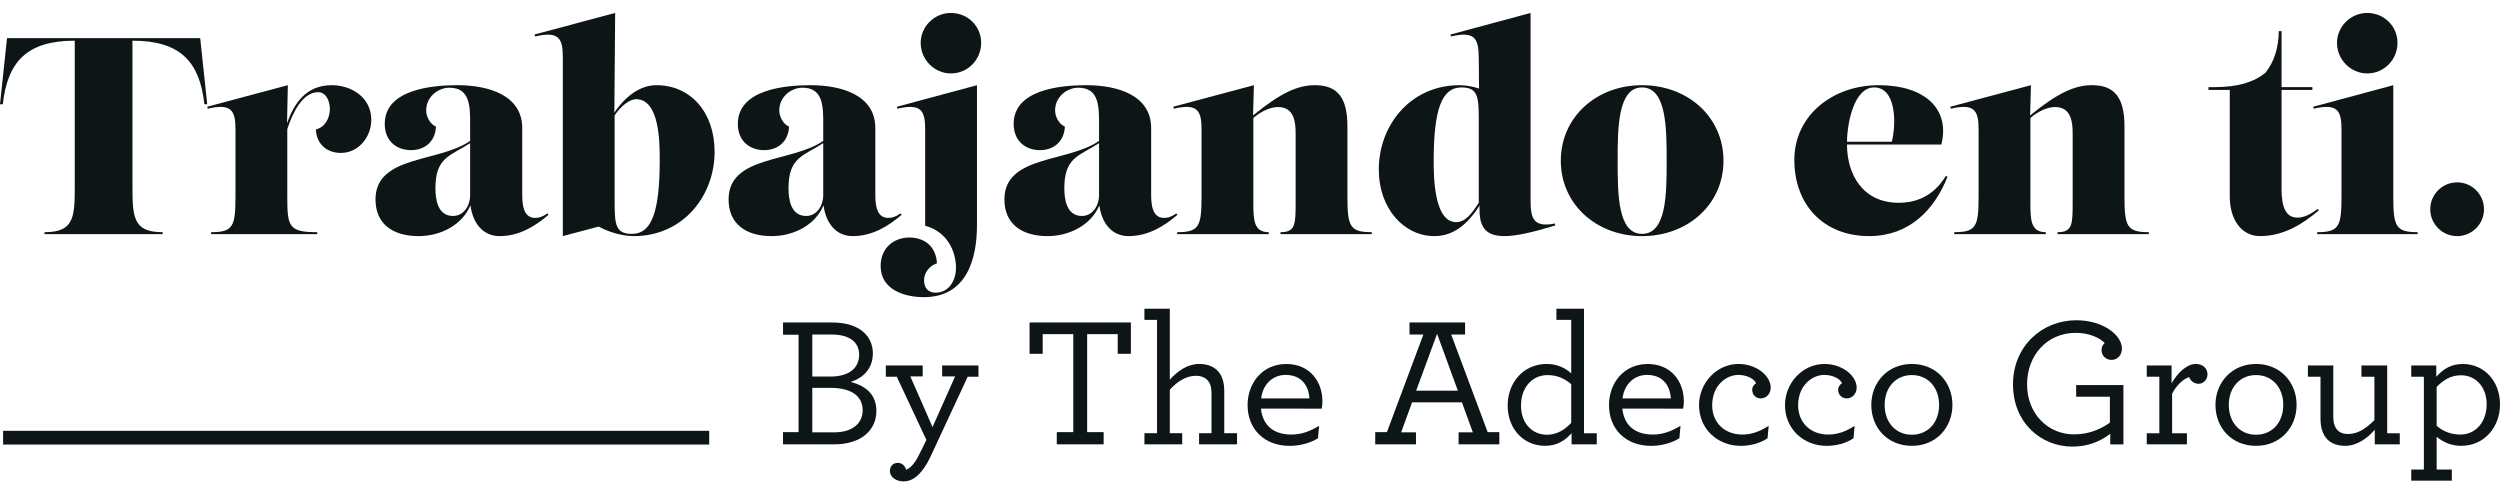
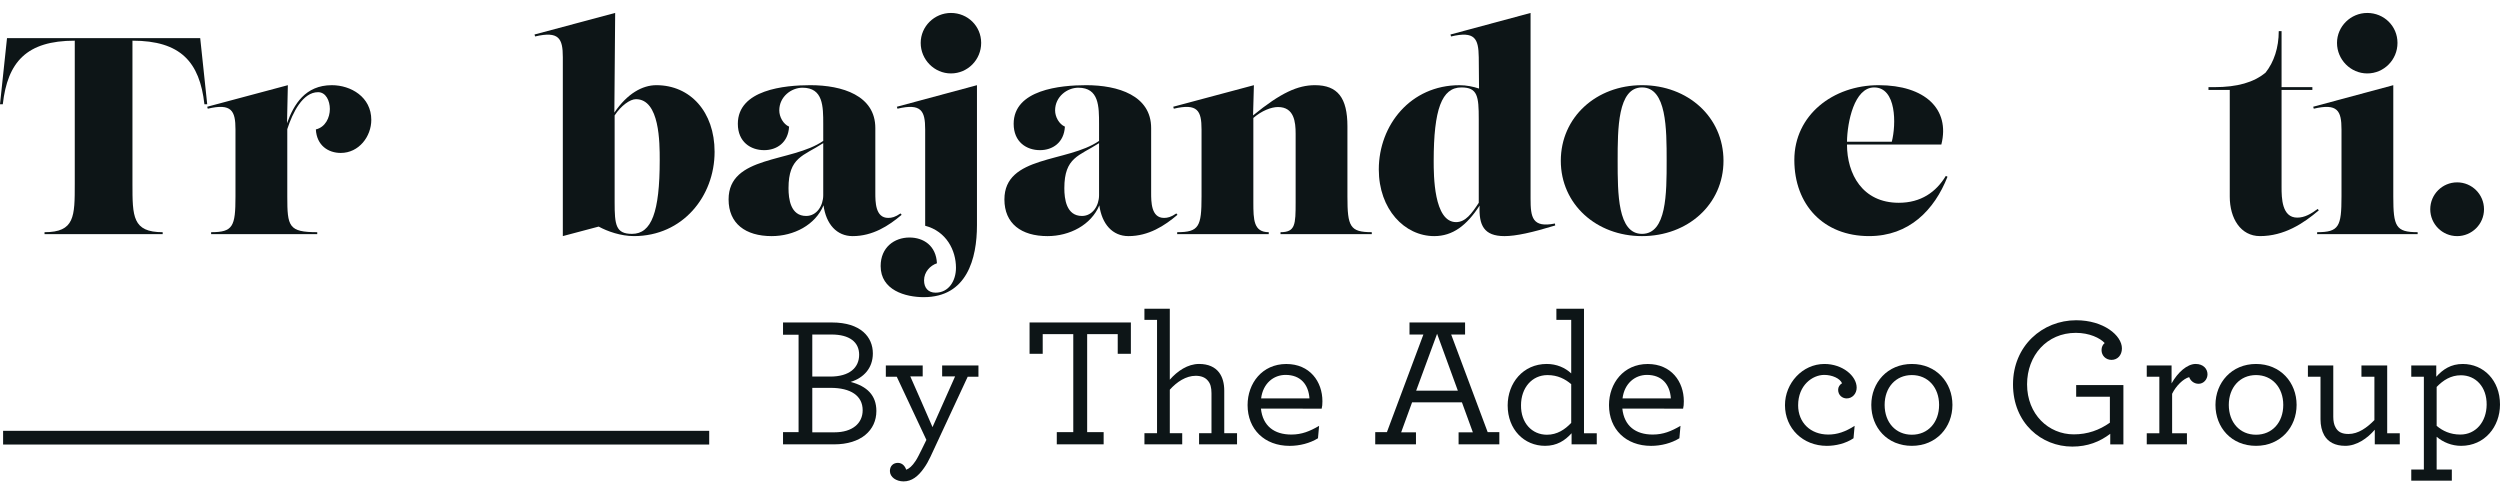
<svg xmlns="http://www.w3.org/2000/svg" fill="none" height="35" viewBox="0 0 177 35" width="177">
  <g fill="#0d1517">
    <path d="m14.175 2.701.496 4.679h-.198c-.337-2.994-1.685-4.5-5.095-4.5v10.13c0 2.319 0 3.43 2.141 3.43v.139h-8.366v-.139c2.141 0 2.141-1.11 2.141-3.43v-10.13c-3.41 0-4.758 1.507-5.095 4.5h-.198l.496-4.679z" />
    <path d="m20.321 8.727c.476-1.328 1.288-2.696 3.172-2.696 1.348 0 2.795.833 2.795 2.458 0 1.17-.872 2.339-2.161 2.339-.892 0-1.705-.535-1.764-1.665.674-.159.991-.833.991-1.447 0-.575-.278-1.19-.833-1.19-1.09 0-1.804 1.447-2.181 2.617v4.778c0 2.121.099 2.518 2.121 2.518v.139h-7.514v-.139c1.546 0 1.725-.397 1.725-2.518v-4.758c0-1.328-.278-1.864-1.962-1.467l-.04-.139 5.71-1.526z" />
-     <path d="m33.286 10.135c-1.408.912-2.458.991-2.458 3.192 0 .753.139 1.963 1.249 1.963.753 0 1.209-.733 1.209-1.467zm0-1.348c0-1.249 0-2.577-1.467-2.577-.793 0-1.645.635-1.645 1.606 0 .456.278.971.694 1.15-.059 1.13-.872 1.665-1.764 1.665-.952 0-1.864-.575-1.864-1.864 0-2.419 3.311-2.736 5.135-2.736 2.26 0 4.599.733 4.599 3.033v4.58c0 .654 0 1.784.912 1.784.258 0 .496-.059.872-.317l.079.099c-.912.773-2.042 1.507-3.469 1.507-1.13 0-1.883-.853-2.062-2.181-.575 1.388-2.101 2.181-3.668 2.181-1.863 0-3.053-.892-3.053-2.597 0-3.132 4.461-2.597 6.701-4.143z" />
    <path d="m43.516 14.318c0 1.606.079 2.24 1.229 2.24 1.388 0 1.963-1.546 1.963-5.214 0-1.249 0-4.322-1.685-4.322-.416 0-1.051.456-1.507 1.15zm-.02-6.344c.912-1.348 1.982-1.943 2.974-1.943 2.399 0 4.123 1.883 4.123 4.718 0 3.152-2.26 5.967-5.709 5.967-.932 0-1.883-.337-2.498-.674l-2.538.674v-12.668c0-1.328-.278-1.863-1.963-1.467l-.04-.139 5.709-1.527z" />
    <path d="m58.285 10.135c-1.408.912-2.458.991-2.458 3.192 0 .753.139 1.963 1.249 1.963.753 0 1.209-.733 1.209-1.467zm0-1.348c0-1.249 0-2.577-1.467-2.577-.793 0-1.645.635-1.645 1.606 0 .456.278.971.694 1.15-.06 1.13-.872 1.665-1.764 1.665-.952 0-1.864-.575-1.864-1.864 0-2.419 3.311-2.736 5.135-2.736 2.26 0 4.599.733 4.599 3.033v4.58c0 .654 0 1.784.912 1.784.258 0 .496-.059.872-.317l.079.099c-.912.773-2.042 1.507-3.469 1.507-1.13 0-1.883-.853-2.062-2.181-.575 1.388-2.101 2.181-3.668 2.181-1.863 0-3.053-.892-3.053-2.597 0-3.132 4.46-2.597 6.701-4.143z" />
    <path d="m69.467 3.038c0 1.189-.952 2.161-2.141 2.161-1.17 0-2.141-.972-2.141-2.161 0-1.17.971-2.121 2.141-2.121 1.19 0 2.141.932 2.141 2.121zm-4.064 18.001c-1.308 0-3.053-.496-3.053-2.201 0-1.328.972-2.022 2.042-2.022.991 0 1.883.575 1.943 1.824-.476.159-.912.615-.912 1.209 0 .535.297.872.813.872.932 0 1.447-.833 1.447-1.764 0-1.229-.674-2.577-2.181-2.974v-6.82c0-1.328-.278-1.863-1.963-1.467l-.04-.139 5.67-1.526v9.912c0 2.379-.714 5.095-3.767 5.095z" />
    <path d="m77.813 10.135c-1.408.912-2.458.991-2.458 3.192 0 .753.139 1.963 1.249 1.963.753 0 1.209-.733 1.209-1.467zm0-1.348c0-1.249 0-2.577-1.467-2.577-.793 0-1.645.635-1.645 1.606 0 .456.278.971.694 1.15-.06 1.13-.872 1.665-1.764 1.665-.952 0-1.864-.575-1.864-1.864 0-2.419 3.311-2.736 5.135-2.736 2.26 0 4.599.733 4.599 3.033v4.58c0 .654 0 1.784.912 1.784.258 0 .496-.059.872-.317l.079.099c-.912.773-2.042 1.507-3.469 1.507-1.13 0-1.883-.853-2.062-2.181-.575 1.388-2.101 2.181-3.668 2.181-1.863 0-3.053-.892-3.053-2.597 0-3.132 4.461-2.597 6.701-4.143z" />
    <path d="m90.66 16.578v-.139c1.051 0 1.071-.535 1.071-2.121v-4.857c0-.813-.099-1.883-1.249-1.883-.476 0-1.15.258-1.745.773v5.967c0 1.249.02 2.121 1.09 2.121v.139h-6.483v-.139c1.546 0 1.725-.396 1.725-2.518v-4.758c0-1.328-.278-1.863-1.963-1.467l-.04-.139 5.71-1.526-.059 2.141c1.962-1.606 3.172-2.141 4.381-2.141 1.606 0 2.3.892 2.3 2.914v4.976c0 2.121.178 2.518 1.725 2.518v.139z" />
    <path d="m104.696 8.43c0-1.606-.079-2.24-1.229-2.24-1.388 0-1.962 1.546-1.962 5.214 0 .972 0 4.322 1.586 4.322.674 0 1.11-.615 1.605-1.368zm.02-2.161-.02-2.22c-.02-1.328-.277-1.864-1.962-1.467l-.04-.139 5.67-1.526v13.144c0 1.328.119 2.082 1.725 1.764l.02.139c-1.626.496-2.776.753-3.589.753-1.467 0-1.824-.773-1.764-2.161-.912 1.407-1.903 2.161-3.212 2.161-2.101 0-3.925-1.903-3.925-4.718 0-3.152 2.26-5.967 5.709-5.967.496 0 .972.099 1.388.238z" />
    <path d="m117.999 11.384c0-2.26 0-5.194-1.745-5.194-1.724 0-1.724 2.934-1.724 5.194 0 2.32 0 5.174 1.724 5.174 1.745 0 1.745-2.855 1.745-5.174zm4.024 0c0 3.073-2.517 5.333-5.769 5.333-3.231 0-5.749-2.26-5.749-5.333 0-3.093 2.518-5.353 5.749-5.353 3.252 0 5.769 2.26 5.769 5.353z" />
    <path d="m130.767 10.036h3.172c.317-1.229.337-3.846-1.249-3.846-1.408 0-1.904 2.458-1.923 3.846zm0 .198c0 2.082 1.09 4.123 3.667 4.123 1.566 0 2.637-.753 3.331-1.903l.119.059c-.932 2.359-2.716 4.203-5.551 4.203-3.232 0-5.294-2.22-5.294-5.392 0-3.172 2.736-5.293 5.968-5.293 3.271 0 5.075 1.685 4.44 4.203z" />
-     <path d="m145.675 16.578v-.139c1.05 0 1.07-.535 1.07-2.121v-4.857c0-.813-.099-1.883-1.249-1.883-.476 0-1.15.258-1.744.773v5.967c0 1.249.019 2.121 1.09 2.121v.139h-6.483v-.139c1.547 0 1.725-.396 1.725-2.518v-4.758c0-1.328-.277-1.863-1.963-1.467l-.039-.139 5.709-1.526-.059 2.141c1.962-1.606 3.172-2.141 4.381-2.141 1.606 0 2.3.892 2.3 2.914v4.976c0 2.121.178 2.518 1.725 2.518v.139z" />
    <path d="m156.36 6.17h.417c1.625 0 2.795-.337 3.628-1.031.594-.753.931-1.764.931-2.934h.199v3.965h2.181v.198h-2.181v6.879c0 .773.02 2.161 1.11 2.161.535 0 .991-.278 1.447-.615l.079.099c-1.09.932-2.458 1.824-4.163 1.824-1.368 0-2.141-1.249-2.141-2.795v-7.553h-1.507z" />
    <path d="m169.742 3.038c0 1.189-.951 2.161-2.141 2.161-1.169 0-2.141-.972-2.141-2.161 0-1.17.972-2.121 2.141-2.121 1.19 0 2.141.932 2.141 2.121zm-5.689 13.54v-.139c1.546 0 1.725-.396 1.725-2.518v-4.758c0-1.328-.278-1.863-1.963-1.467l-.04-.139 5.67-1.526v7.89c0 2.121.179 2.518 1.725 2.518v.139z" />
    <path d="m175.868 14.814c0 1.071-.872 1.903-1.903 1.903-1.051 0-1.903-.853-1.903-1.903s.852-1.903 1.903-1.903 1.903.853 1.903 1.903z" />
    <path d="m.22 30.502h49.992v.971h-49.992z" />
    <path d="m59.084 30.608c1.272 0 1.993-.643 1.993-1.561 0-1.036-.852-1.587-2.269-1.587h-1.298v3.147zm-.302-3.947c1.364 0 2.046-.629 2.046-1.548 0-.892-.682-1.429-1.954-1.429h-1.364v2.977zm-3.344 3.934h1.101v-6.898h-1.101v-.866h3.462c2.046 0 2.898 1.036 2.898 2.19 0 1.036-.643 1.731-1.574 2.019 1.154.302 1.823.944 1.823 2.059 0 1.364-1.089 2.361-2.99 2.361h-3.619z" />
    <path d="m63.976 34.083c-.525 0-.971-.302-.971-.735 0-.367.249-.577.564-.577.315 0 .511.236.59.485.21-.079.419-.249.669-.629.131-.197.262-.472.42-.787l.341-.695-2.098-4.472h-.774v-.8h2.61v.774h-.879s1.587 3.593 1.574 3.593l1.6-3.593h-.918v-.774h2.57v.8h-.761l-2.636 5.665c-.144.302-.288.564-.459.8-.419.603-.879.944-1.442.944z" />
    <path d="m74.821 30.595h1.167v-6.938h-2.164v1.39h-.931v-2.216h7.173v2.216h-.931v-1.39h-2.164v6.938h1.167v.865h-3.318z" />
    <path d="m81.025 22.647v-.787h1.797v5.023c.538-.616 1.272-1.115 2.072-1.115.656 0 1.128.223 1.416.603.249.328.367.774.367 1.285v3.016h.905v.787h-2.688v-.787h.879v-2.833c0-.407-.079-.682-.249-.878-.184-.236-.485-.354-.866-.354-.695 0-1.338.433-1.836.984v3.082h.879v.787h-2.675v-.787h.892v-8.026z" />
    <path d="m89.287 28.208h3.423c-.066-.983-.629-1.665-1.692-1.665-.852 0-1.6.603-1.731 1.665zm-.013.722c.131 1.233.944 1.836 2.151 1.836.748 0 1.312-.236 1.967-.616l-.079.879c-.577.354-1.298.538-2.007.538-1.784 0-2.977-1.18-2.977-2.885 0-1.548 1.036-2.911 2.741-2.911 1.665 0 2.557 1.246 2.557 2.636 0 .21-.013.38-.052.525z" />
    <path d="m103.215 27.657-1.469-4.026-1.481 4.026zm-5.848 2.938h.826l2.583-6.911h-.984v-.852h3.935v.852h-.984l2.584 6.911h.826v.866h-2.885v-.853h1.01l-.774-2.124h-3.528l-.774 2.124h1.049v.853h-2.885z" />
    <path d="m111.242 29.939v-2.741c-.42-.354-.945-.642-1.679-.642-1.102 0-1.875.905-1.875 2.138-.014 1.246.773 2.085 1.836 2.085.721 0 1.272-.367 1.718-.839zm-4.499-1.233c0-1.587 1.089-2.938 2.767-2.938.696 0 1.299.262 1.732.669v-3.79h-1.05v-.787h1.955v8.813h.904v.787h-1.783v-.787c-.472.525-1.049.892-1.876.892-1.481 0-2.649-1.154-2.649-2.859z" />
    <path d="m114.875 28.208h3.422c-.065-.983-.629-1.665-1.691-1.665-.853 0-1.6.603-1.731 1.665zm-.014.722c.132 1.233.945 1.836 2.151 1.836.748 0 1.312-.236 1.967-.616l-.078.879c-.577.354-1.299.538-2.007.538-1.783 0-2.977-1.18-2.977-2.885 0-1.548 1.036-2.911 2.741-2.911 1.666 0 2.557 1.246 2.557 2.636 0 .21-.013.38-.052.525z" />
-     <path d="m120.291 28.68c0-1.547 1.233-2.911 2.793-2.911 1.272 0 2.282.839 2.282 1.679 0 .42-.302.76-.708.76-.302 0-.603-.223-.603-.616 0-.184.105-.354.275-.459-.144-.341-.695-.59-1.259-.59-.826 0-1.849.721-1.849 2.151 0 1.22.866 2.072 2.138 2.072.629 0 1.206-.197 1.862-.616l-.079.879c-.564.38-1.285.537-1.888.537-1.692 0-2.964-1.232-2.964-2.885z" />
    <path d="m126.377 28.68c0-1.547 1.232-2.911 2.793-2.911 1.272 0 2.282.839 2.282 1.679 0 .42-.302.76-.708.76-.302 0-.604-.223-.604-.616 0-.184.105-.354.276-.459-.145-.341-.695-.59-1.259-.59-.826 0-1.849.721-1.849 2.151 0 1.22.865 2.072 2.137 2.072.63 0 1.207-.197 1.863-.616l-.079.879c-.564.38-1.285.537-1.889.537-1.691 0-2.963-1.232-2.963-2.885z" />
    <path d="m137.288 28.667c0-1.233-.787-2.112-1.928-2.112s-1.928.879-1.928 2.112c0 1.246.787 2.111 1.928 2.111s1.928-.866 1.928-2.111zm-4.8 0c0-1.574 1.141-2.898 2.872-2.898s2.872 1.311 2.872 2.898c0 1.587-1.141 2.898-2.872 2.898-1.744 0-2.872-1.298-2.872-2.898z" />
    <path d="m142.521 27.211c0-2.728 2.085-4.537 4.472-4.537 1.941 0 3.239 1.075 3.239 1.993 0 .485-.315.813-.735.813-.406 0-.708-.301-.708-.695 0-.223.092-.393.223-.498-.328-.354-1.075-.721-2.046-.721-2.045 0-3.449 1.6-3.449 3.646 0 2.124 1.522 3.541 3.305 3.541.984 0 1.81-.301 2.558-.826v-1.836h-2.387v-.826h3.344v4.197h-.931v-.748c-.748.564-1.6.905-2.689.905-2.177 0-4.196-1.653-4.196-4.407z" />
    <path d="m156.291 26.503c0 .354-.275.669-.629.669-.341 0-.577-.223-.669-.472-.42.118-.931.616-1.207 1.18v2.793h1.049v.787h-2.845v-.787h.891v-4h-.891v-.8h1.757v1.272c.433-.774 1.102-1.377 1.705-1.377.551 0 .839.354.839.734z" />
    <path d="m161.655 28.667c0-1.233-.787-2.112-1.928-2.112s-1.928.879-1.928 2.112c0 1.246.787 2.111 1.928 2.111s1.928-.866 1.928-2.111zm-4.8 0c0-1.574 1.141-2.898 2.872-2.898s2.872 1.311 2.872 2.898c0 1.587-1.141 2.898-2.872 2.898-1.744 0-2.872-1.298-2.872-2.898z" />
    <path d="m164.554 30.817c-.171-.302-.263-.695-.263-1.141v-3.003h-.891v-.8h1.796v3.633c0 .315.053.564.158.748.17.328.459.472.918.472.695 0 1.311-.446 1.836-.984v-3.069h-.918v-.8h1.823v4.8h.891v.787h-1.77v-1.036c-.525.616-1.285 1.141-2.085 1.141-.735 0-1.22-.275-1.495-.747z" />
    <path d="m176.055 28.654c.014-1.259-.773-2.085-1.822-2.085-.722 0-1.259.354-1.718.826v2.754c.419.354.957.617 1.678.617 1.089 0 1.849-.892 1.862-2.111zm-5.337 4.59h.892v-6.57h-.892v-.8h1.77v.8c.472-.525 1.036-.905 1.876-.905 1.469 0 2.636 1.154 2.636 2.872 0 1.574-1.089 2.924-2.754 2.924-.656 0-1.272-.249-1.731-.643v2.321h1.075v.787h-2.872z" />
  </g>
</svg>